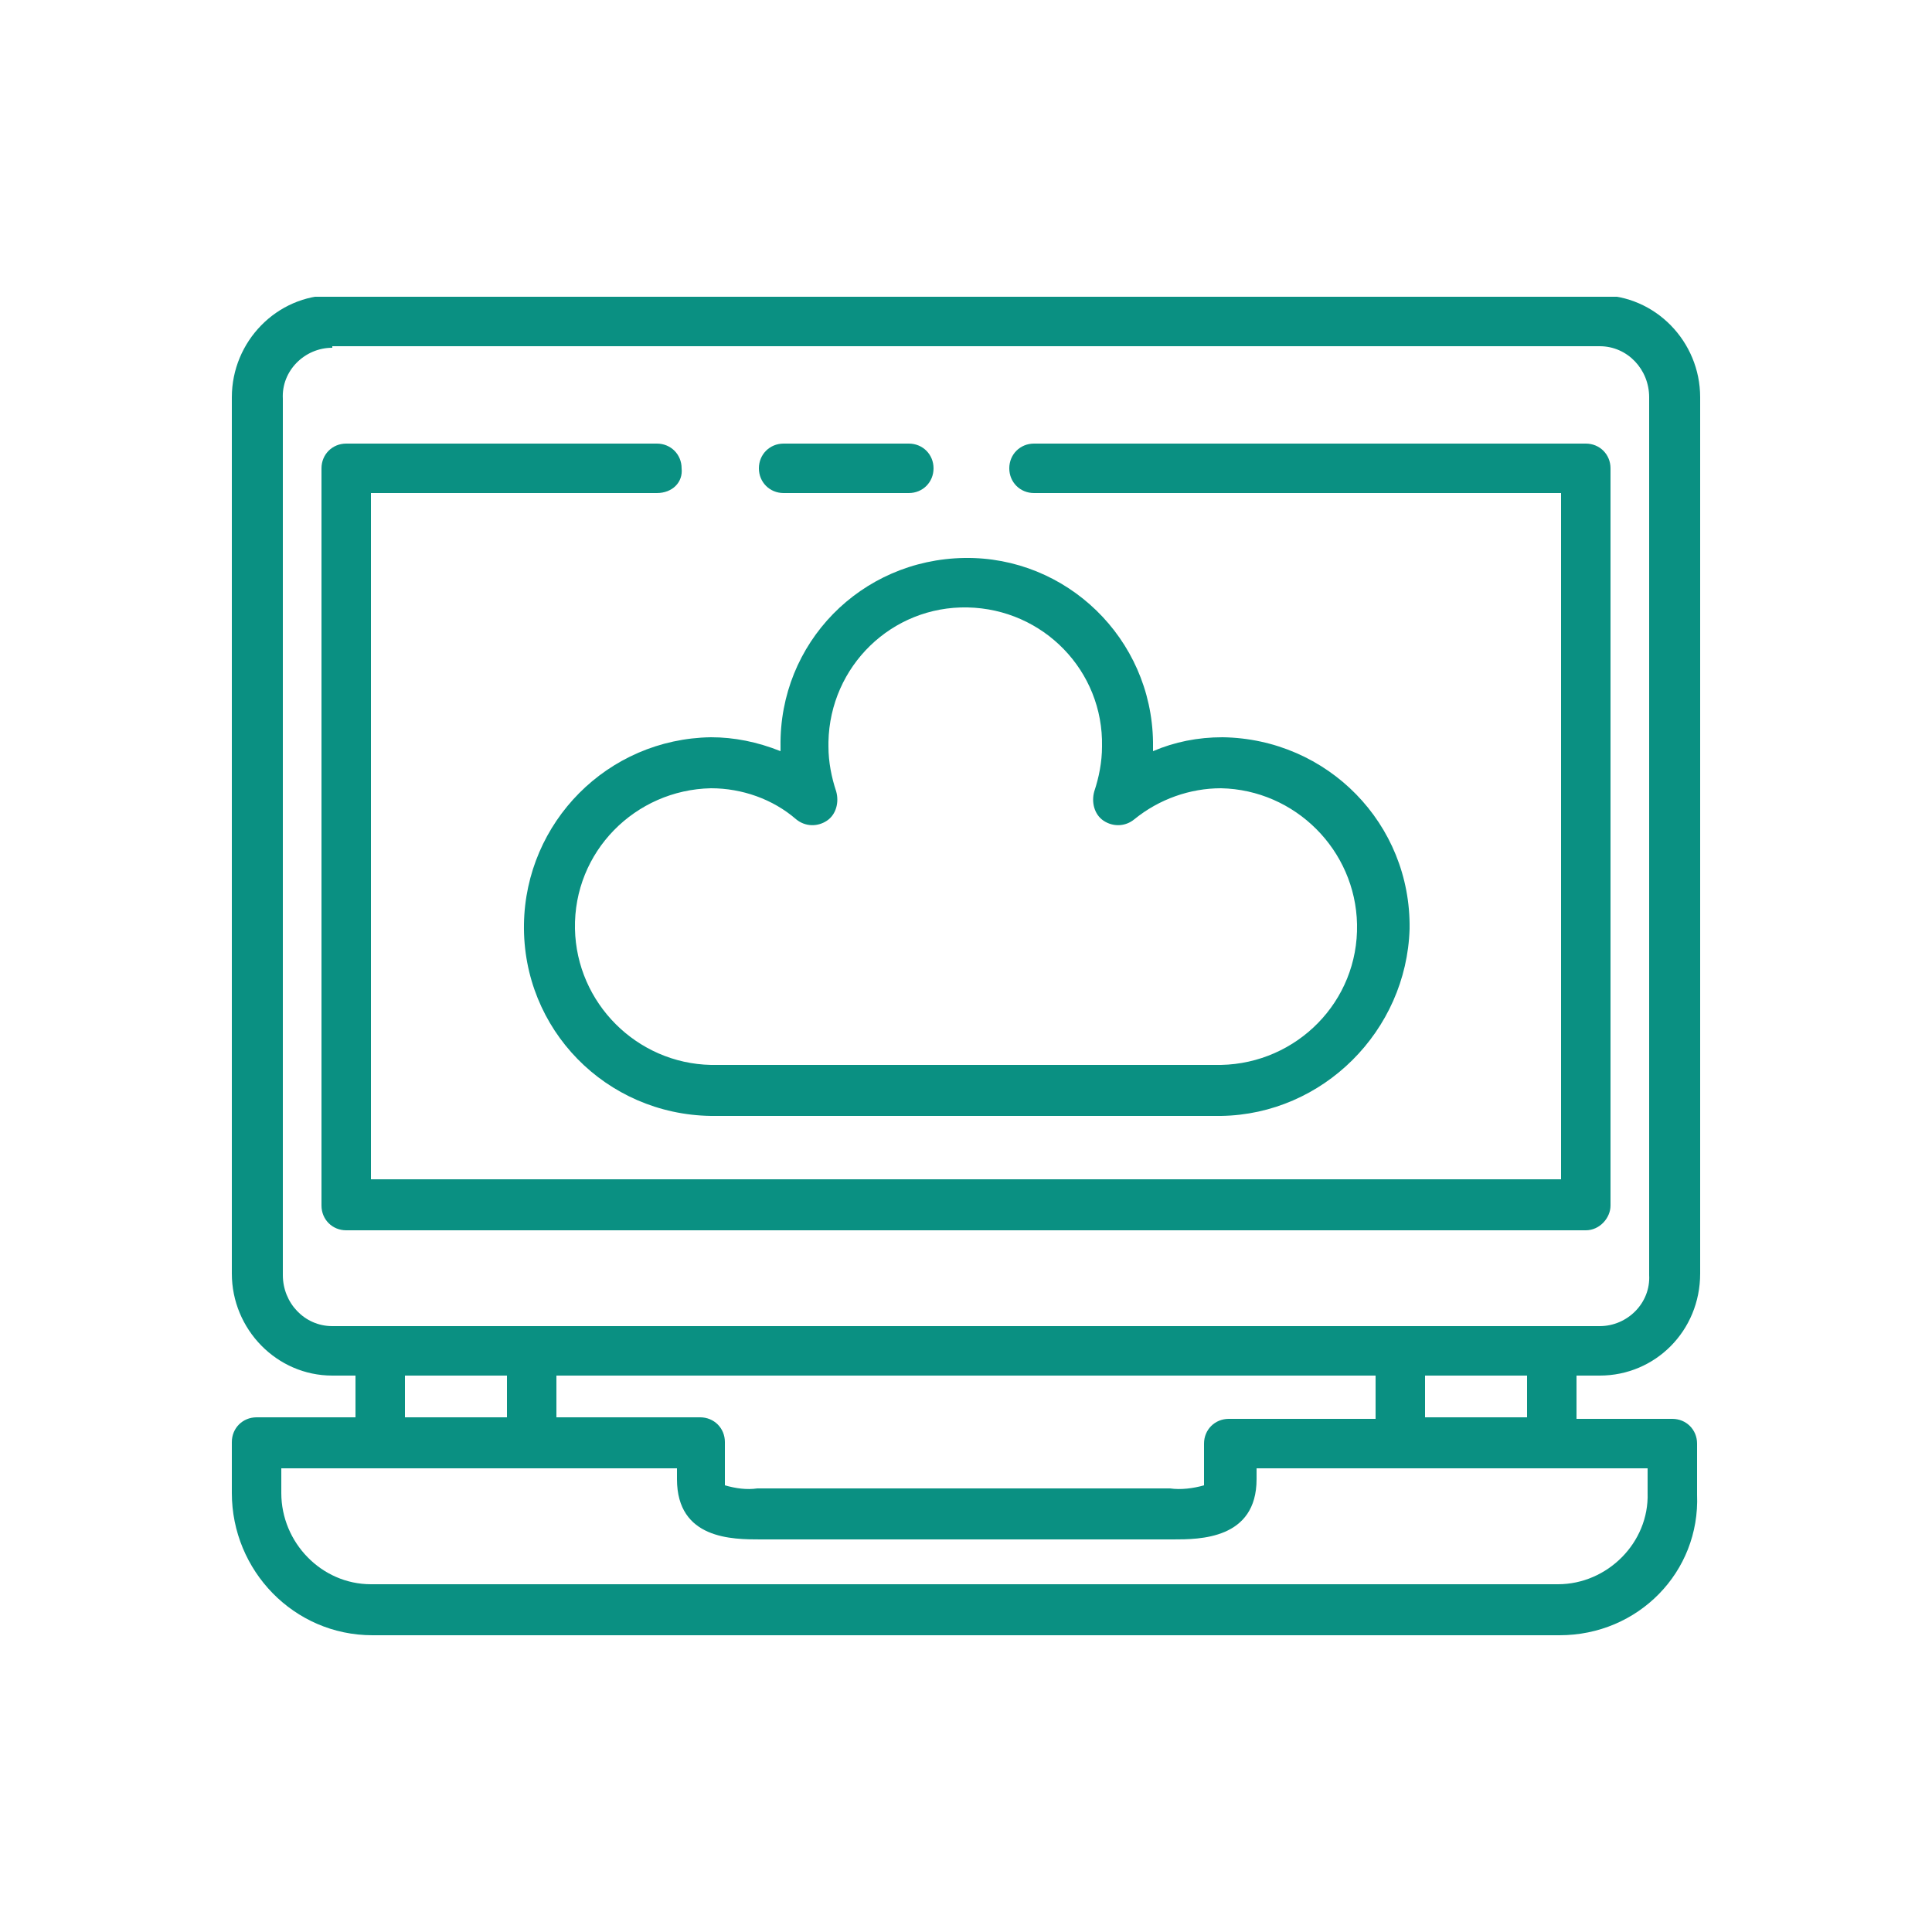
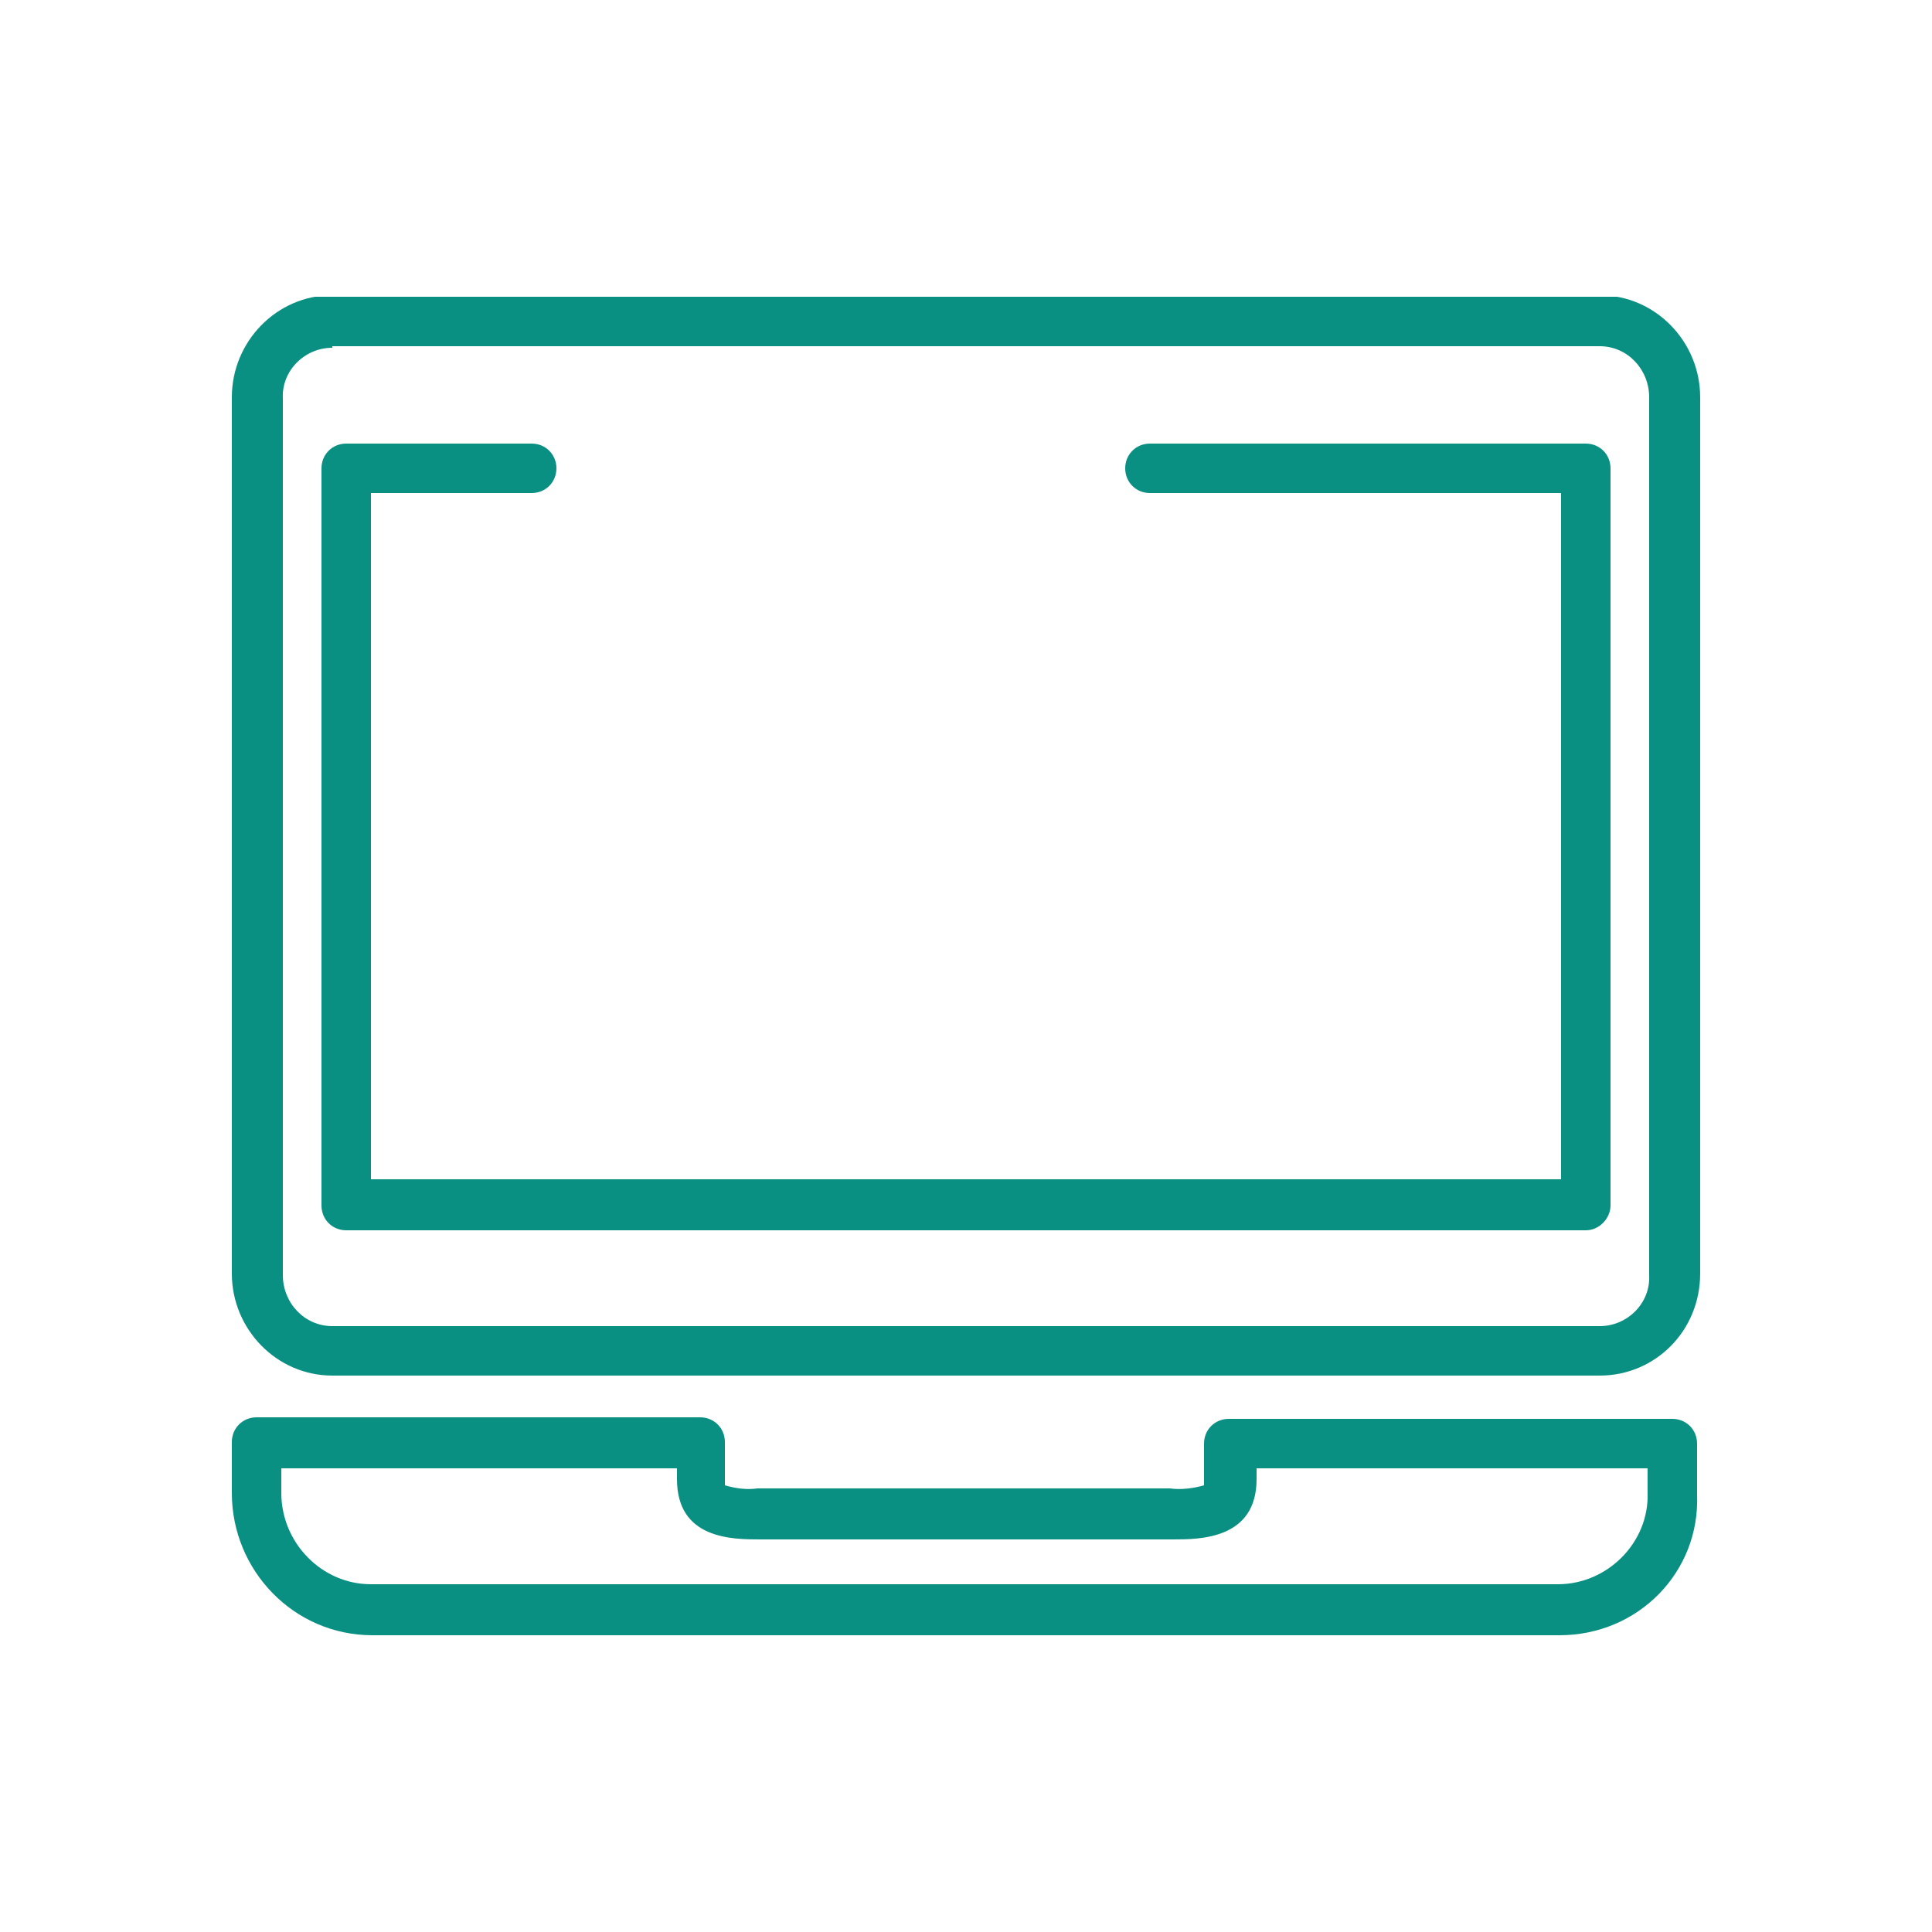
<svg xmlns="http://www.w3.org/2000/svg" xmlns:xlink="http://www.w3.org/1999/xlink" id="Layer_1" x="0px" y="0px" viewBox="0 0 125 125" style="enable-background:new 0 0 125 125;" xml:space="preserve">
  <style type="text/css">	.st0{clip-path:url(#SVGID_00000118381534339924470280000005767328480390305182_);}	.st1{fill:#0A9082;}</style>
  <g id="Group_10" transform="translate(0 0)">
    <g>
      <defs>
        <rect id="SVGID_1_" x="15" y="19.2" width="95" height="86.7" />
      </defs>
      <clipPath id="SVGID_00000106852845611970511510000003462912829422935937_">
        <use xlink:href="#SVGID_1_" style="overflow:visible;" />
      </clipPath>
      <g id="Group_9" style="clip-path:url(#SVGID_00000106852845611970511510000003462912829422935937_);">
        <path id="Path_57" class="st1" d="M103.5,89h-82c-3.6,0-6.5-3-6.5-6.6V25.7c0-3.6,2.9-6.6,6.5-6.6h82c3.6,0,6.5,3,6.5,6.6v56.7    C110,86.1,107.1,89,103.5,89 M21.5,22.5c-1.8,0-3.3,1.5-3.2,3.3v56.7c0,1.8,1.4,3.3,3.2,3.3h82c1.8,0,3.3-1.5,3.2-3.3V25.7    c0-1.8-1.4-3.3-3.2-3.3H21.5z" />
        <path id="Path_58" class="st1" d="M102.6,79.6H22.4c-0.9,0-1.6-0.7-1.6-1.6V30.3c0-0.9,0.7-1.6,1.6-1.6c0,0,0,0,0,0h12    c0.9,0,1.6,0.7,1.6,1.6c0,0.9-0.7,1.6-1.6,1.6H24v44.4h77V31.9H74.4c-0.9,0-1.6-0.7-1.6-1.6c0-0.9,0.7-1.6,1.6-1.6h28.2    c0.9,0,1.6,0.7,1.6,1.6c0,0,0,0,0,0v47.7C104.2,78.8,103.5,79.6,102.6,79.6C102.6,79.6,102.6,79.6,102.6,79.6" />
-         <path id="Path_59" class="st1" d="M74.4,31.9h-7.5c-0.9,0-1.6-0.7-1.6-1.6c0-0.9,0.7-1.6,1.6-1.6h7.5c0.9,0,1.6,0.7,1.6,1.6    C76.1,31.2,75.3,31.9,74.4,31.9 M58.8,31.9h-8.1c-0.9,0-1.6-0.7-1.6-1.6c0-0.9,0.7-1.6,1.6-1.6h8.1c0.9,0,1.6,0.7,1.6,1.6    C60.4,31.2,59.7,31.9,58.8,31.9 M42.5,31.9h-8.1c-0.9,0-1.6-0.7-1.6-1.6c0-0.9,0.7-1.6,1.6-1.6h8.1c0.9,0,1.6,0.7,1.6,1.6    C44.2,31.2,43.5,31.9,42.5,31.9" />
-         <path id="Path_60" class="st1" d="M34.4,95h-9.8c-0.9,0-1.6-0.7-1.6-1.6v-5.9c0-0.9,0.7-1.6,1.6-1.6h9.8c0.9,0,1.6,0.7,1.6,1.6    v5.9C36.1,94.2,35.3,95,34.4,95 M26.2,91.7h6.6V89h-6.6L26.2,91.7z" />
-         <path id="Path_61" class="st1" d="M100.4,95h-9.8c-0.9,0-1.6-0.7-1.6-1.6c0,0,0,0,0,0v-5.9c0-0.9,0.7-1.6,1.6-1.6c0,0,0,0,0,0    h9.8c0.9,0,1.6,0.7,1.6,1.6v5.9C102,94.2,101.3,95,100.4,95 M92.2,91.7h6.6V89h-6.6L92.2,91.7z" />
        <path id="Path_62" class="st1" d="M100.9,105.8H24.1c-5.1,0-9.1-4.2-9.1-9.2v-3.3c0-0.9,0.7-1.6,1.6-1.6h28.7    c0.9,0,1.6,0.7,1.6,1.6c0,0,0,0,0,0v2.4c0,0.1,0,0.2,0,0.4c0.7,0.2,1.4,0.3,2.1,0.2h26.7c0.7,0.1,1.5,0,2.2-0.2    c0-0.1,0-0.2,0-0.3v-2.4c0-0.9,0.7-1.6,1.6-1.6c0,0,0,0,0,0h28.7c0.9,0,1.6,0.7,1.6,1.6v3.3C110,101.7,106,105.8,100.9,105.8     M18.2,95v1.6c0,3.2,2.6,5.9,5.8,5.9h76.8c3.2,0,5.9-2.7,5.8-5.9V95H81.3v0.7c0,3.9-3.7,3.9-5.4,3.9H49.2c-1.8,0-5.4,0-5.4-3.9    V95H18.2z" />
-         <path id="Path_63" class="st1" d="M79,72.2H46c-6.8-0.1-12.2-5.6-12.1-12.4c0.1-6.6,5.4-12,12.1-12.1c1.5,0,3,0.3,4.5,0.9    c0-0.1,0-0.2,0-0.3c-0.1-6.7,5.2-12.1,11.9-12.2C69,36,74.5,41.3,74.6,48c0,0.1,0,0.2,0,0.3c0,0.1,0,0.2,0,0.3    c1.4-0.6,2.9-0.9,4.5-0.9c6.8,0.1,12.2,5.6,12.1,12.4C91,66.7,85.6,72.1,79,72.2 M46,51c-4.9,0.1-8.9,4.1-8.8,9.1    c0.1,4.8,4,8.7,8.8,8.8h33c4.9-0.1,8.9-4.1,8.8-9.1c-0.1-4.8-4-8.7-8.8-8.8C77,51,75,51.7,73.4,53c-0.6,0.5-1.4,0.5-2,0.1    c-0.6-0.4-0.8-1.2-0.6-1.9c0.3-0.9,0.5-1.9,0.5-2.9c0.1-4.9-3.8-8.9-8.7-9s-8.9,3.8-9,8.7c0,0.1,0,0.2,0,0.3c0,1,0.2,2,0.5,2.9    c0.2,0.7,0,1.5-0.6,1.9c-0.6,0.4-1.4,0.4-2-0.1C50,51.7,48,51,46,51" />
      </g>
    </g>
  </g>
</svg>